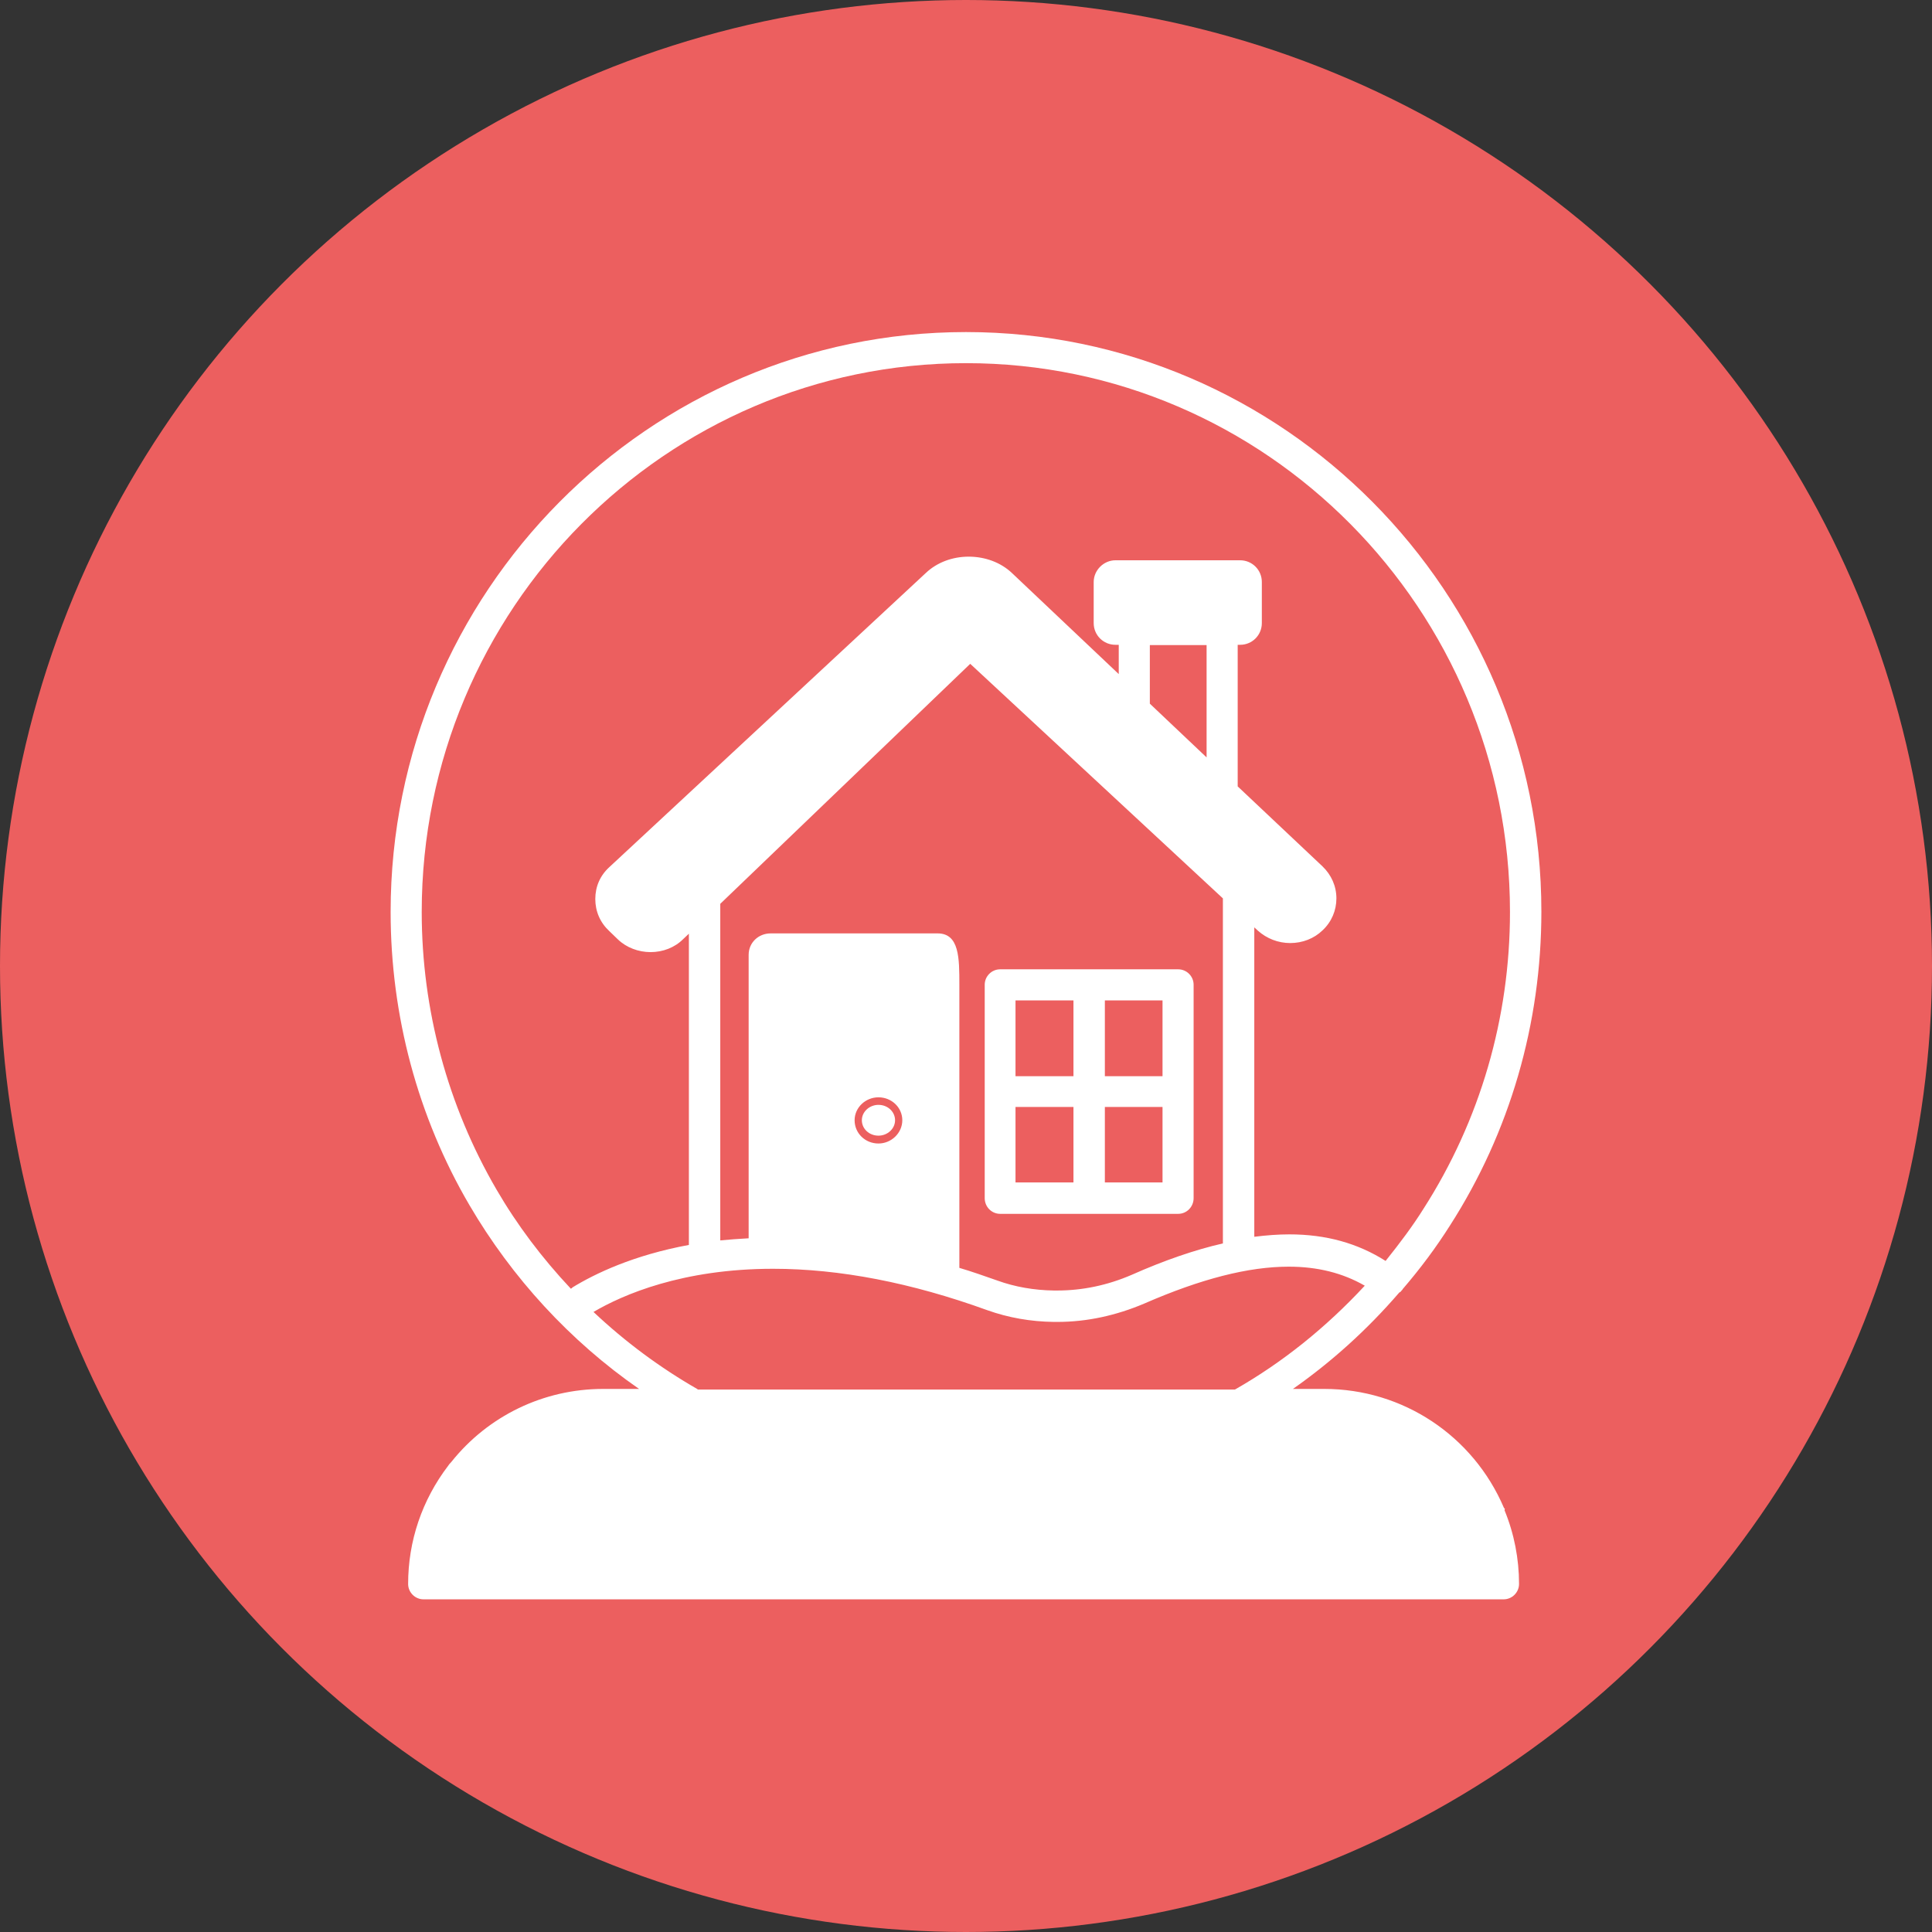
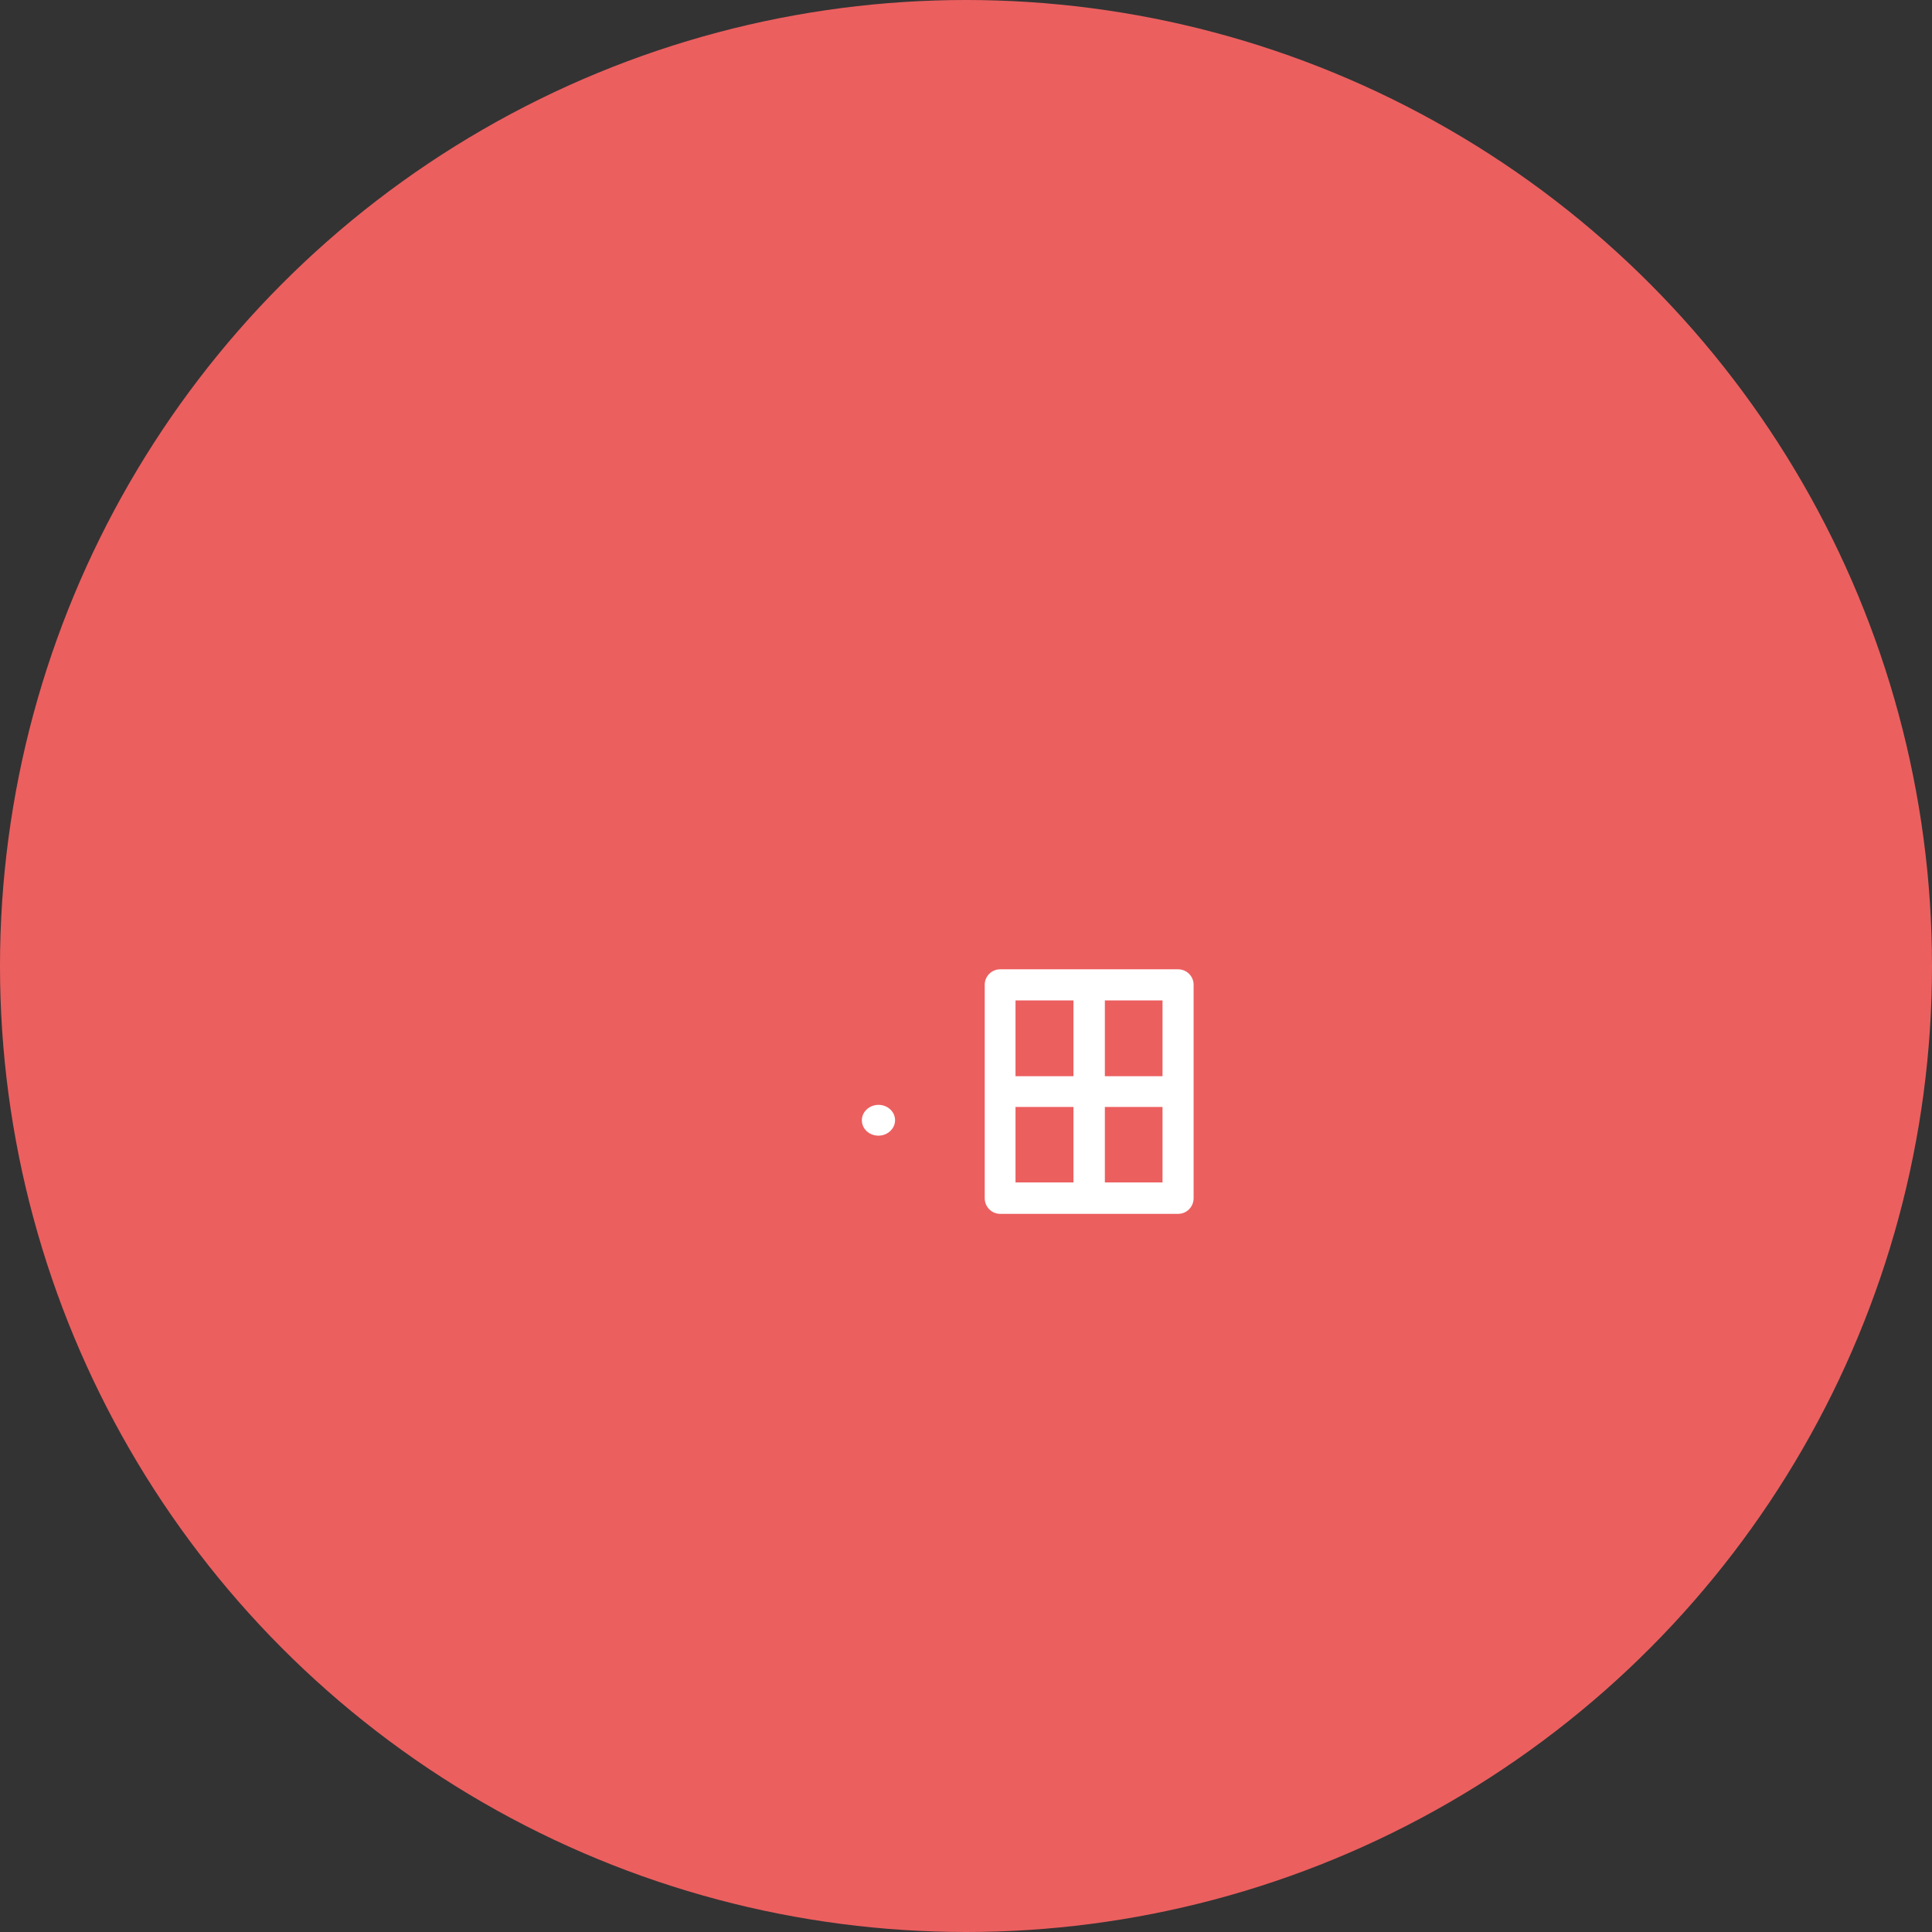
<svg xmlns="http://www.w3.org/2000/svg" version="1.1" id="Layer_1" x="0px" y="0px" viewBox="0 0 64 64" style="enable-background:new 0 0 64 64;" xml:space="preserve">
  <rect x="0" y="0" width="64" height="64" fill="#333333" stroke="none" />
  <style type="text/css">
	.st0{fill:#EC5F5F;}
	.st1{fill:#FFFFFF;}
	.st2{fill:#245372;}
	.st3{fill:#22A7FF;}
	.st4{fill:url(#);}
</style>
  <g>
    <circle class="st0" cx="32" cy="32" r="32" />
    <g>
      <path class="st1" d="M33.13,40.21h5.9c0.28,0,0.51-0.23,0.51-0.52v-7.07c0-0.28-0.23-0.51-0.51-0.51h-5.9    c-0.28,0-0.51,0.23-0.51,0.51v7.07C32.62,39.98,32.85,40.21,33.13,40.21z M36.6,33.14h1.91v2.51H36.6V33.14z M36.6,36.67h1.91v2.5    H36.6V36.67z M33.64,33.14h1.92v2.51h-1.92V33.14z M33.64,36.67h1.92v2.5h-1.92V36.67z" />
-       <path class="st1" d="M49.85,49.98l-0.03-0.03c-1.02-2.39-3.35-3.94-5.95-3.94h-1.04c1.27-0.89,2.45-1.95,3.52-3.19l0.06-0.04    l0.01-0.02l0.04-0.04v-0.01c0.61-0.71,1.12-1.4,1.57-2.11c1.99-3.1,3.03-6.7,3.03-10.4C51.06,19.62,42.51,11,32,11    c-10.51,0-19.06,8.62-19.06,19.21c0,3.43,0.9,6.79,2.61,9.71c1.41,2.41,3.34,4.51,5.62,6.09h-1.19c-1.97,0-3.81,0.89-5.03,2.42    c-0.05,0.05-0.09,0.1-0.1,0.12c-0.87,1.14-1.33,2.5-1.33,3.92c0,0.28,0.23,0.51,0.51,0.51h35.78c0.28,0,0.51-0.23,0.51-0.51    c0-0.83-0.16-1.66-0.48-2.44L49.85,49.98z M18.91,42.69c-0.95-1.01-1.78-2.11-2.46-3.28c-1.62-2.78-2.48-5.96-2.48-9.2    c0-10.03,8.09-18.18,18.03-18.18c9.94,0,18.02,8.16,18.02,18.18c0,3.51-0.99,6.91-2.87,9.84c-0.35,0.56-0.77,1.12-1.25,1.72    c-0.93-0.59-1.98-0.88-3.19-0.88c-0.37,0-0.76,0.03-1.16,0.08V30.72l0.12,0.11c0.29,0.26,0.67,0.41,1.07,0.41    c0.41,0,0.79-0.15,1.07-0.42c0.3-0.28,0.46-0.66,0.46-1.06c0-0.41-0.17-0.78-0.46-1.06L41,26.05v-4.69h0.08    c0.4,0,0.72-0.32,0.72-0.72v-1.36c0-0.4-0.32-0.72-0.72-0.72h-4.13c-0.39,0-0.72,0.33-0.72,0.72v1.36c0,0.4,0.32,0.72,0.72,0.72    h0.11v0.97l-3.54-3.35c-0.37-0.35-0.89-0.54-1.43-0.54c-0.54,0-1.05,0.19-1.42,0.54l-10.48,9.74c-0.31,0.28-0.47,0.65-0.47,1.06    c0,0.41,0.16,0.78,0.46,1.06l0.29,0.28c0.28,0.27,0.68,0.42,1.08,0.42c0.41,0,0.8-0.15,1.08-0.43l0.19-0.18v10.31    c-1.84,0.34-3.11,0.95-3.86,1.41C18.95,42.67,18.93,42.68,18.91,42.69z M31.06,30.92h-5.53c-0.41,0-0.73,0.31-0.73,0.71v9.39    c-0.34,0.02-0.65,0.04-0.94,0.07V29.94l8.28-7.95l8.37,7.77v11.43c-0.92,0.21-1.94,0.56-3.02,1.04c-0.81,0.35-1.64,0.52-2.47,0.52    h-0.11c-0.66-0.01-1.29-0.12-1.87-0.33c-0.43-0.15-0.85-0.3-1.26-0.42v-9.38C31.78,31.74,31.78,30.92,31.06,30.92z M29.89,37.11    c0,0.42-0.36,0.77-0.79,0.77c-0.44,0-0.79-0.34-0.79-0.77c0-0.42,0.36-0.76,0.79-0.76C29.54,36.35,29.89,36.69,29.89,37.11z     M38.09,23.31v-1.94h1.88v3.72L38.09,23.31z M23.11,46.02c-1.24-0.71-2.4-1.57-3.45-2.56c0.97-0.57,2.94-1.43,5.95-1.43    c2.2,0,4.58,0.46,7.09,1.37c0.7,0.25,1.44,0.38,2.21,0.39h0.12c0.97,0,1.94-0.21,2.88-0.61c1.88-0.82,3.45-1.22,4.78-1.22    c0.96,0,1.79,0.21,2.52,0.63c-1.28,1.38-2.72,2.54-4.3,3.44H23.11z" />
      <path class="st1" d="M28.55,37.11c0,0.28,0.24,0.51,0.55,0.51c0.3,0,0.55-0.23,0.55-0.51c0-0.28-0.24-0.51-0.55-0.51    C28.8,36.6,28.55,36.83,28.55,37.11z" />
    </g>
  </g>
</svg>